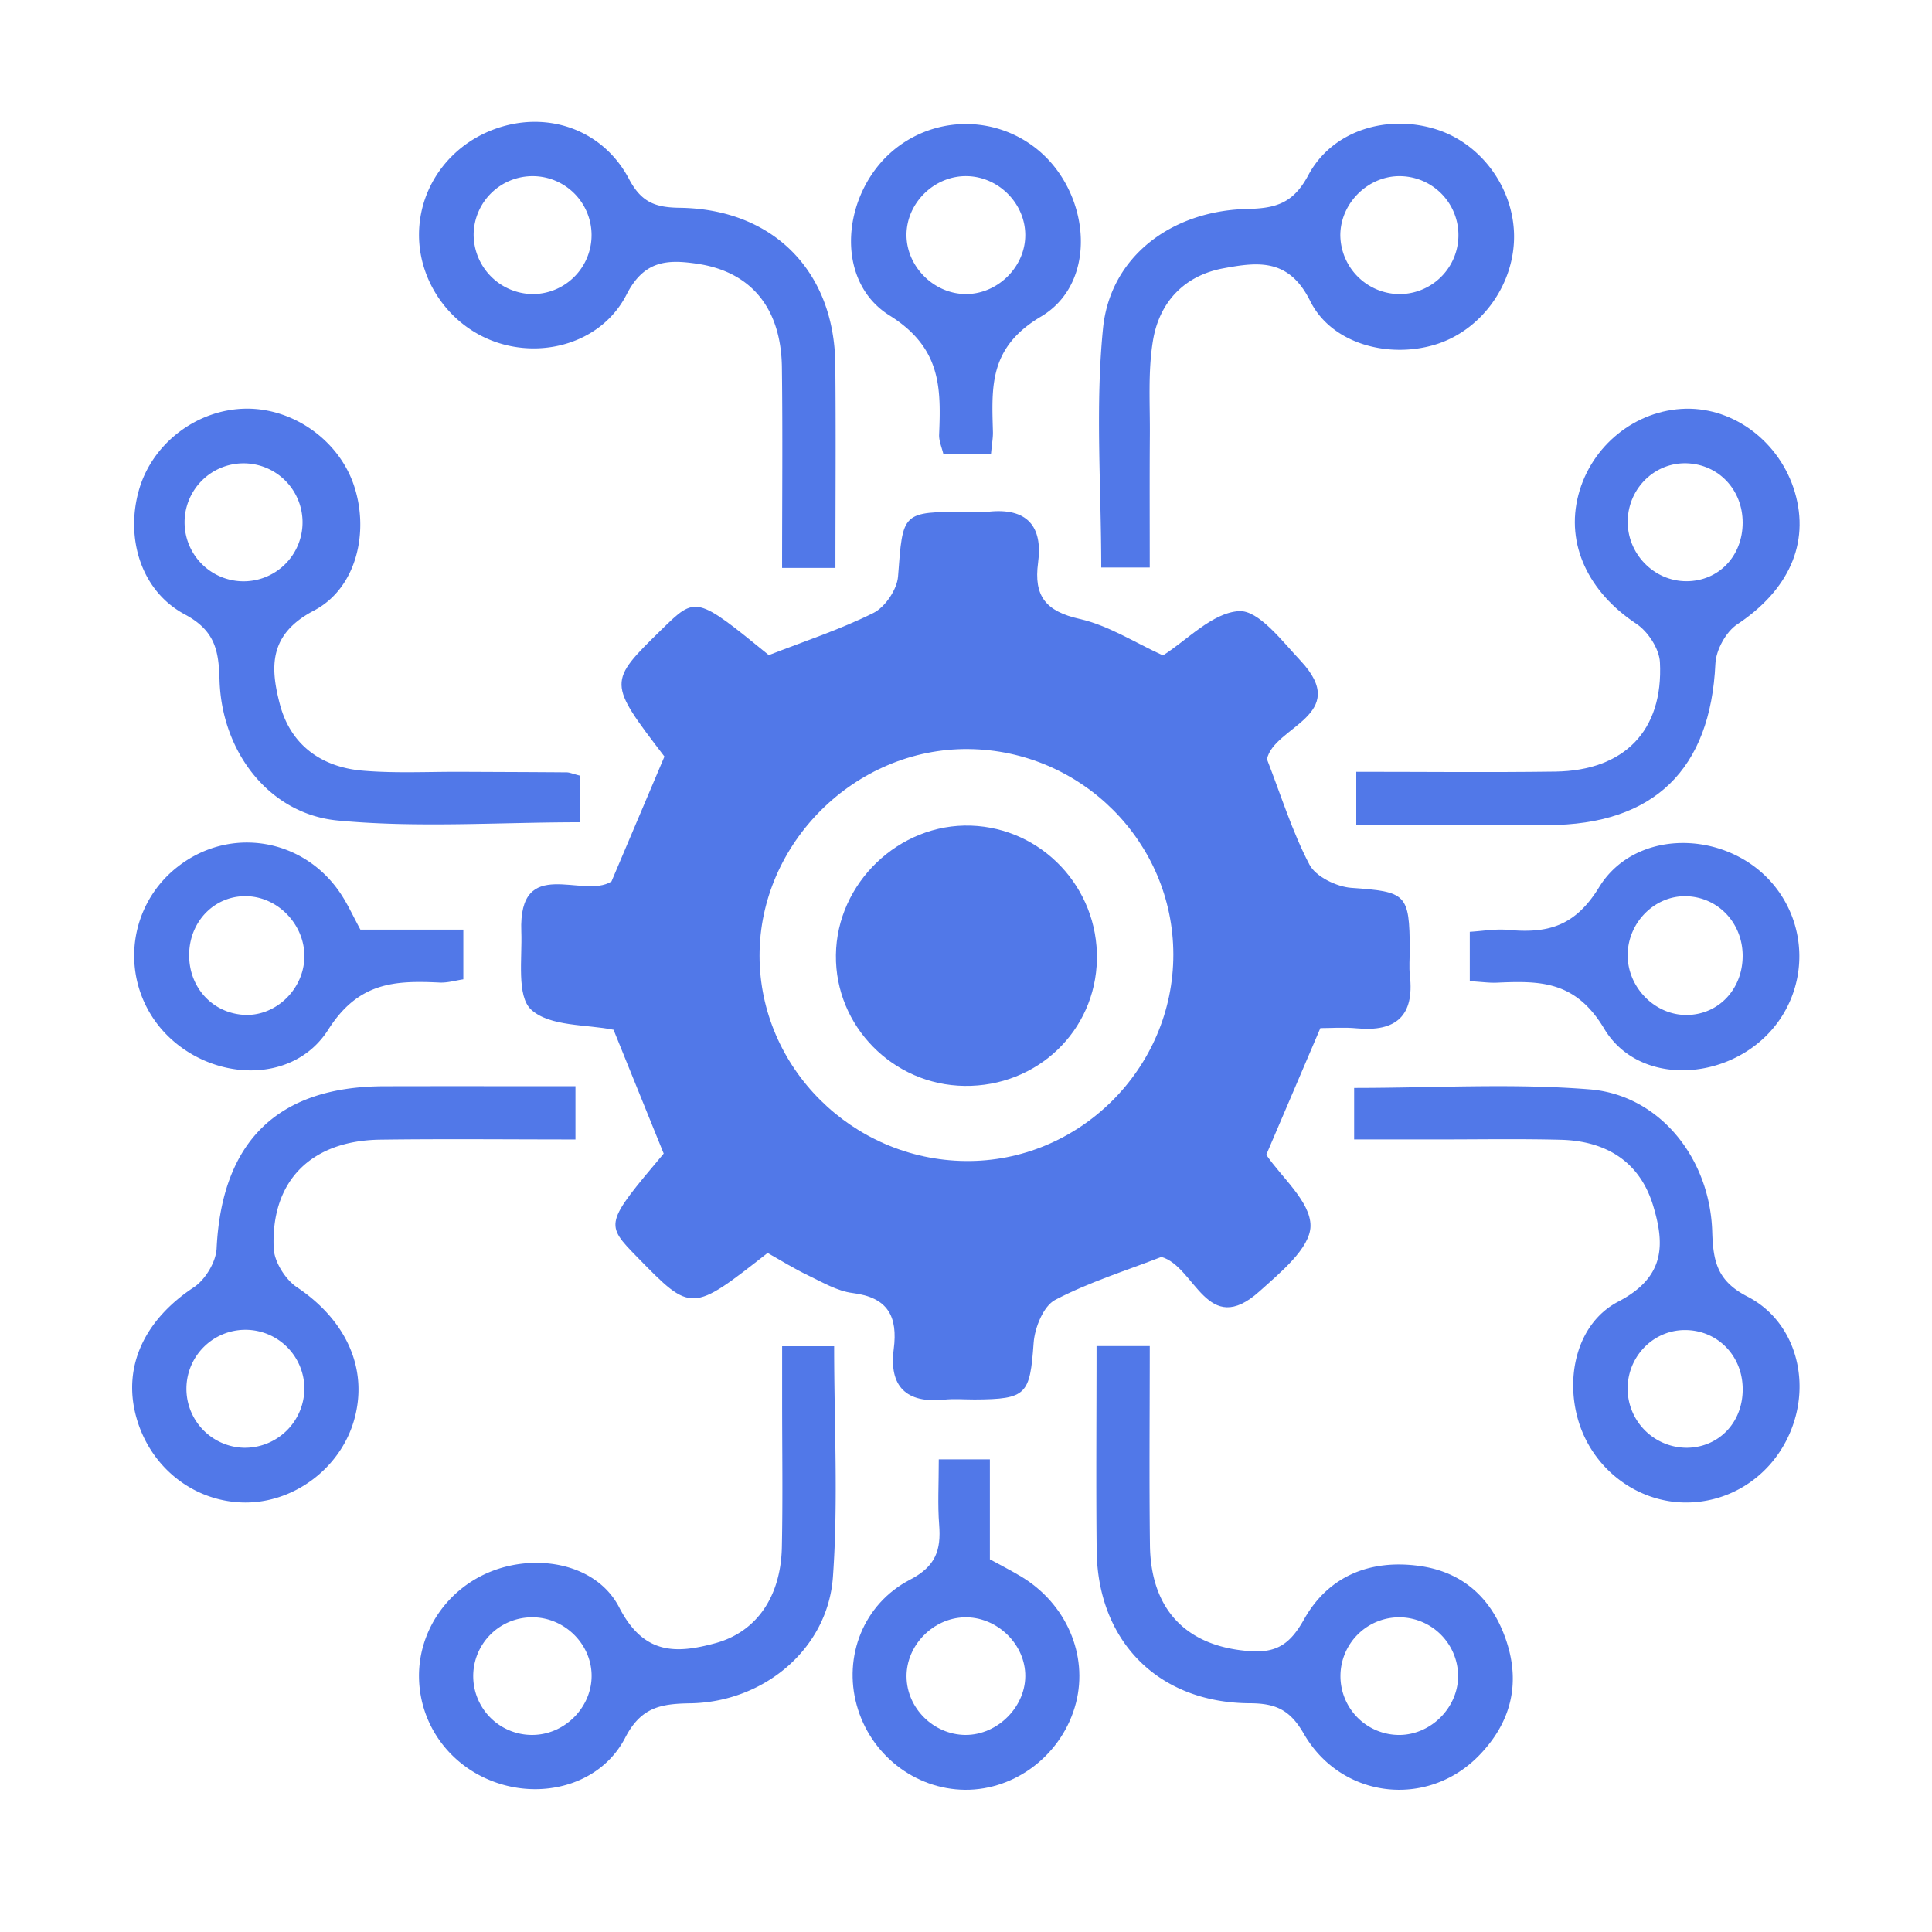
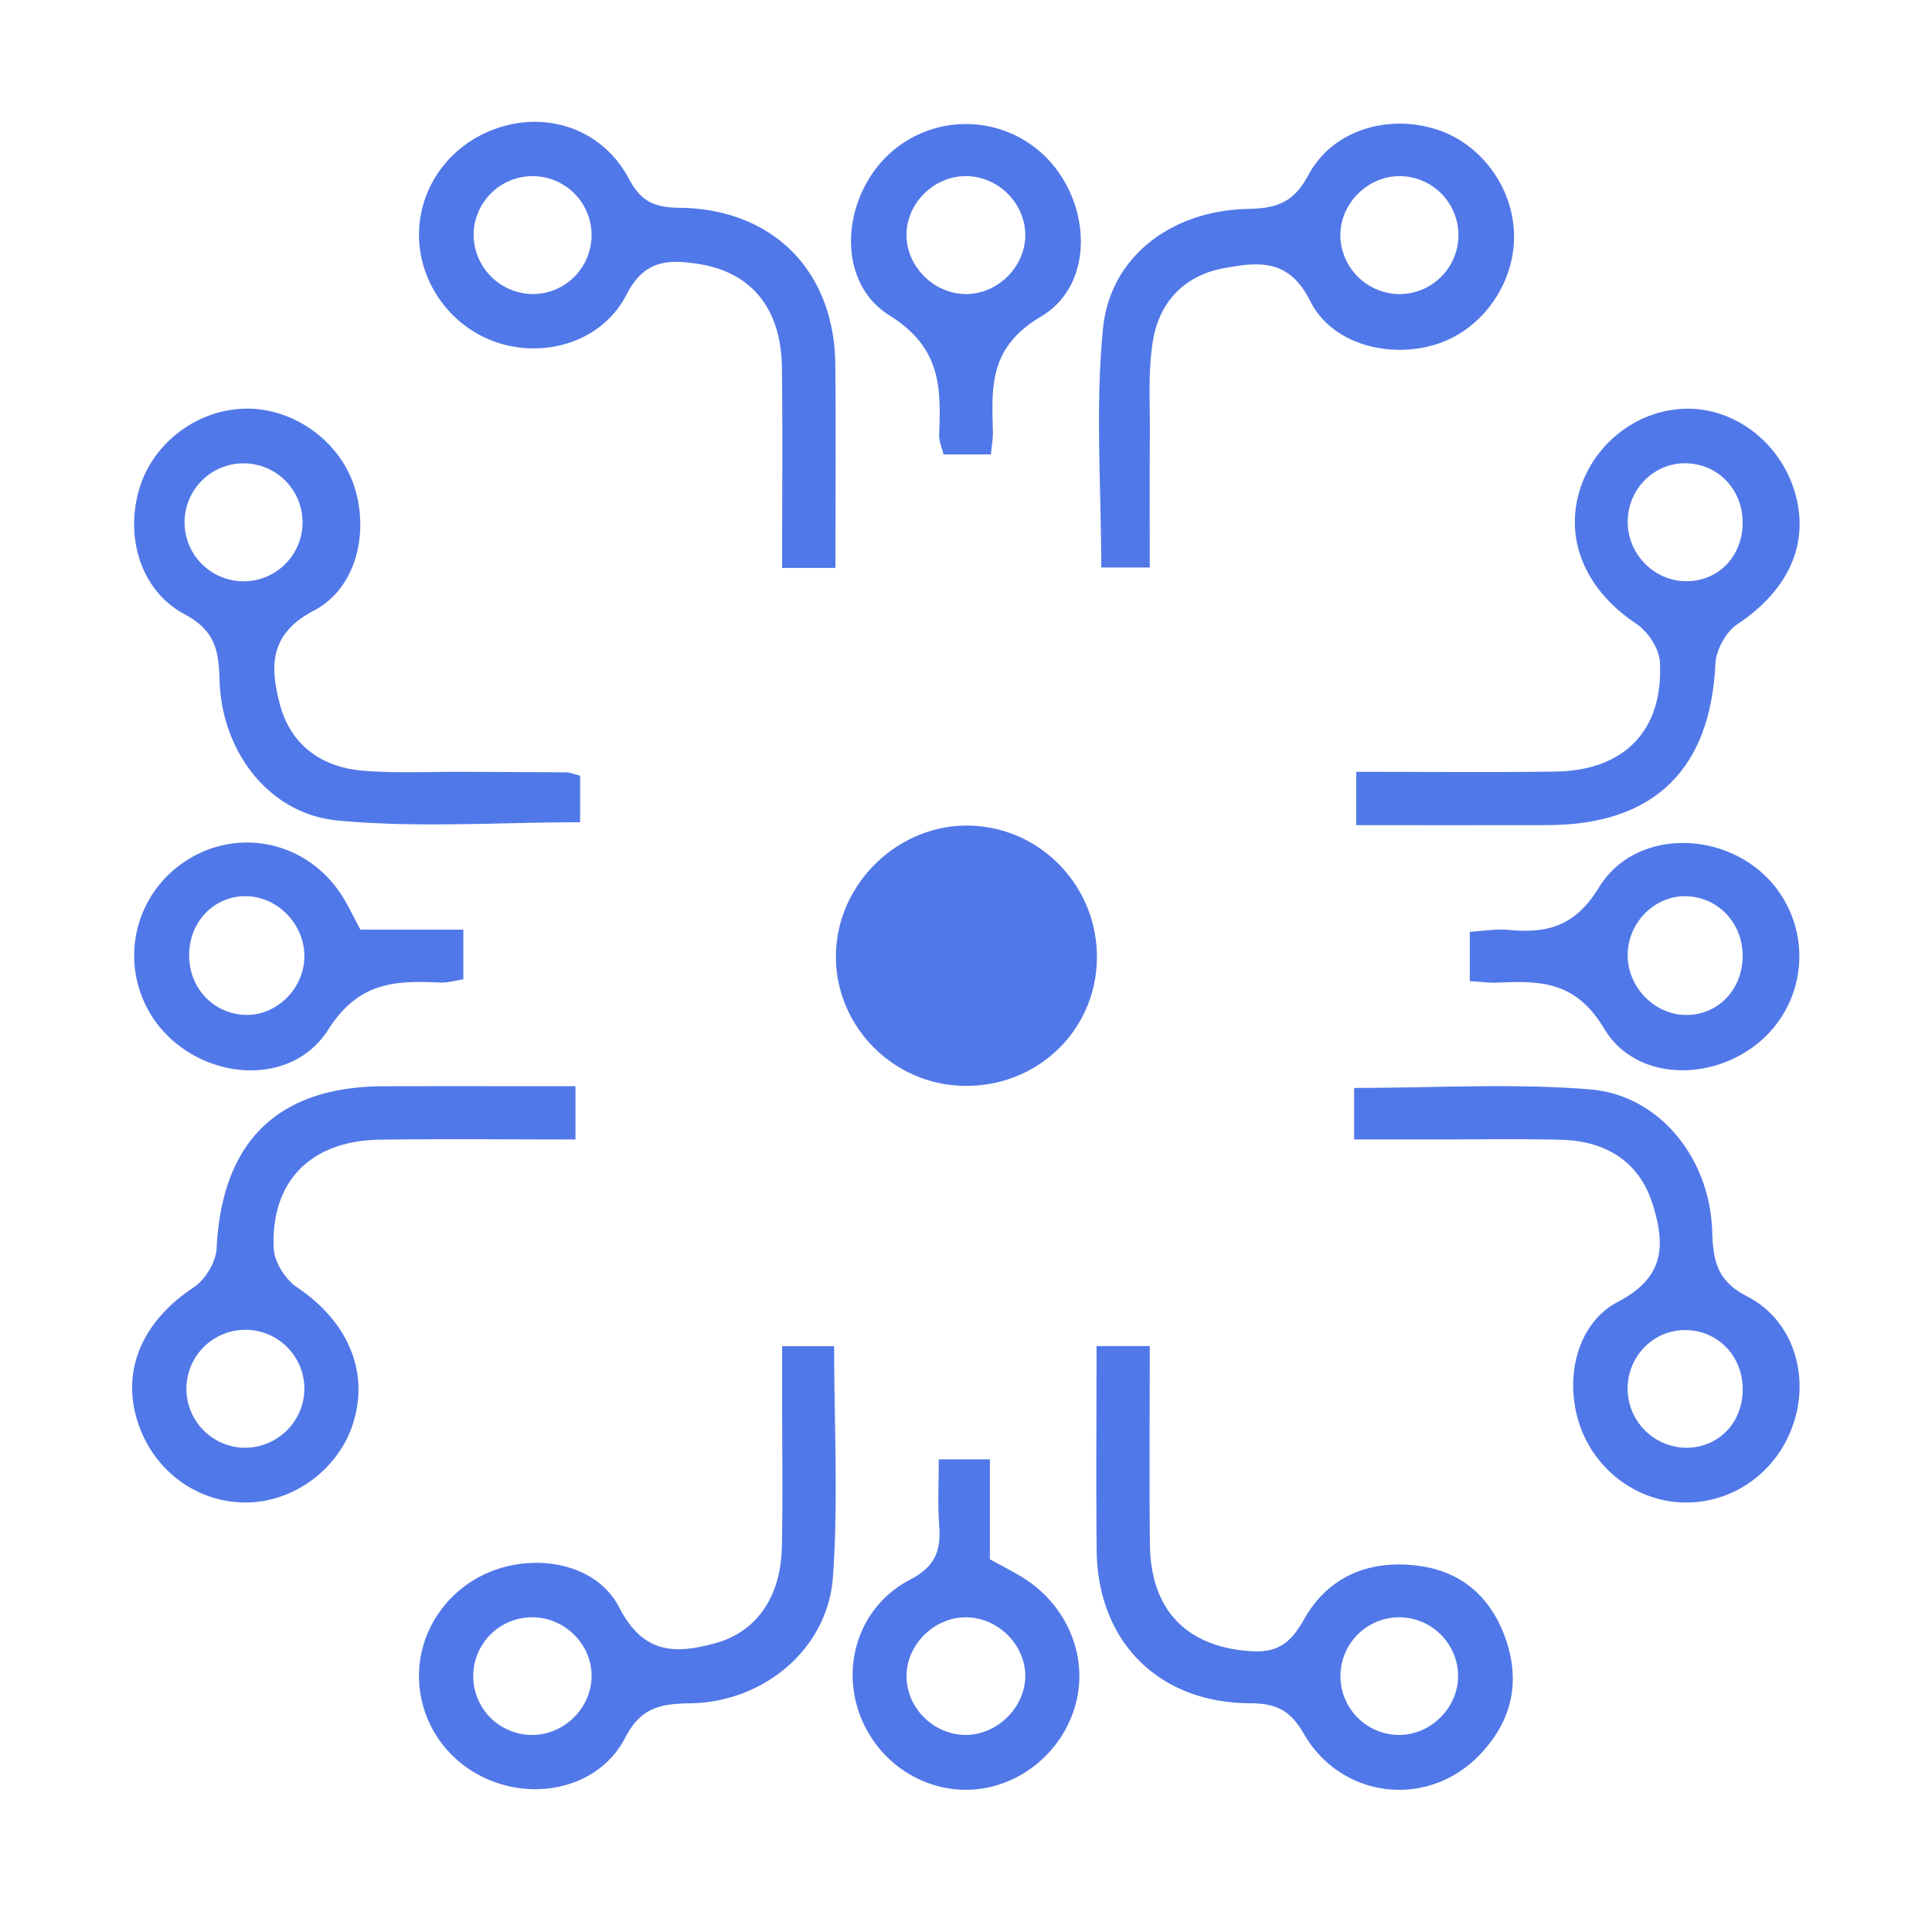
<svg xmlns="http://www.w3.org/2000/svg" id="Layer_1" data-name="Layer 1" viewBox="0 0 1000 1000">
  <defs>
    <style>.cls-1{fill:#5178e8;}</style>
  </defs>
-   <path class="cls-1" d="M683.42,532.14c-9.78,22.89-18.86,44.12-28,65.57,7.84,11.62,23,24.32,22.9,36.84-.13,11.48-15.59,24.12-26.44,33.87-27.17,24.43-33.14-12.84-50.73-17.84-18,7-37.36,13-55,22.24-6.08,3.2-10.57,14.37-11.14,22.24-1.92,26.78-3.53,29.18-30.59,29.31-5.26,0-10.56-.45-15.76.09-19.59,2-28.56-6.86-26.07-26.12,2.2-17-3-26.8-21.31-29.08-7.9-1-15.49-5.51-22.91-9.07s-14.26-7.85-21.06-11.66c-39.39,30.91-39.39,30.91-67.34,2.29-17-17.39-17-17.39,13.56-53.73L317.57,533c-13.94-2.86-32.92-1.54-42.61-10.39-7.66-7-4.6-26.47-5.13-40.44-1.51-40,32.08-16.56,46.67-25.92l27.41-64.67c-29.37-38.45-29.37-38.45-1.43-65.78,17.78-17.39,17.78-17.39,55.47,13.29,18.42-7.21,36.94-13.24,54.18-21.86,6-3,12.19-12.13,12.7-18.89,2.51-33.36,1.85-33.41,35.52-33.42,3.75,0,7.54.35,11.25-.06,19.9-2.15,28.26,7.43,25.71,26.39-2.33,17.34,4,25.16,21.53,29.11,15,3.39,28.74,12.35,43.12,18.88,12.5-7.91,25.53-22.11,39.35-22.93,10.14-.59,22.27,15.46,31.84,25.66,26.49,28.28-13.92,34-17.37,51,7.29,18.73,13.06,37.5,22,54.58,3.27,6.22,14,11.43,21.61,12,28.47,2,30.2,3,30.29,31.91,0,4.51-.43,9.06.08,13.51,2.35,20.76-7.11,29.19-27.41,27.29C695.74,531.62,689,532.14,683.42,532.14ZM607.32,494c-.07-58.12-47.61-105.74-106.1-106.29S393.05,436.36,393.14,494.77c.09,57.74,47.93,105.45,106.43,106.17C558.44,601.67,607.4,553.07,607.32,494Z" />
  <path class="cls-1" d="M300.27,401.49V425.6c-42.08,0-84.07,3-125.42-.9-35.59-3.33-60.23-35.68-61.22-72.88-.42-15.31-2.42-25.49-18-33.83C72.84,305.8,64.77,278.28,72,253.35c7-24.08,30.18-41.58,55.41-41.83,24.17-.24,47.36,16,55.46,38.79,8.52,24,2.1,53.94-20.38,65.72-23.46,12.28-22.65,29.35-17.62,48.51,5.52,21,21.42,32.49,42.69,34.34,17.14,1.48,34.49.51,51.74.61,18,.09,36,.13,54,.28C294.79,399.78,296.22,400.46,300.27,401.49ZM126.07,239.82a30.53,30.53,0,1,0,1.91,61,30.53,30.53,0,0,0-1.91-61Z" />
  <path class="cls-1" d="M432.42,293.94H404.81c0-35.2.34-69.5-.1-103.79-.4-30.75-16-49.49-43.75-53.62-15.4-2.3-27.58-1.87-36.64,15.9-12.26,24-41.23,33-66.17,25.12-24.23-7.62-41.29-30.77-41.27-56,0-26.12,17.73-48.89,43.69-56.21,25.39-7.16,52.06,2.73,65.05,27.38,6.44,12.22,13.89,14.66,26.23,14.83,48.31.63,80,32.78,80.5,80.94C432.7,222.93,432.42,257.36,432.42,293.94ZM276.16,152.21a30.52,30.52,0,1,0-31-31.14A30.88,30.88,0,0,0,276.16,152.21Z" />
  <path class="cls-1" d="M700.9,589.77V563.11c41.5,0,82-2.5,122,.75,36,2.91,62.16,35.54,63.34,73.59.48,15.35,2.47,25.54,18.21,33.64,22.6,11.63,31.31,38.08,25,61.88-6.91,26.08-29.23,44.09-55.4,44.71-24.31.59-46.83-14.85-55.7-38.18-9-23.8-3.29-54,19.25-65.78,24.39-12.7,24.18-29.63,18-49.88-7-22.8-24.51-33.31-47.75-33.9-21.74-.55-43.51-.16-65.26-.17ZM874,749.34c16.55-.63,28.54-14,28-31.3-.49-16.89-13.48-29.68-30-29.6-17.15.08-30.67,15-29.47,32.43A30.64,30.64,0,0,0,874,749.34Z" />
  <path class="cls-1" d="M595.11,293.73H570c0-42-3.14-83.25.92-123.76,3.73-37.26,35.6-60.91,74.53-61.81,14.47-.33,23.79-2.59,31.7-17.44,12.53-23.55,41.42-31.81,66.63-23.65,22.94,7.44,39.51,30.09,39.89,54.55.39,25.25-16.6,49.14-40.26,56.58-24.15,7.6-54.09.06-65.25-22.38-11-22.19-27-20.24-44.59-17C613,142.5,600,156.4,596.75,176.45c-2.64,16.11-1.44,32.89-1.59,49.37C595,247.56,595.11,269.29,595.11,293.73ZM723.83,152.21a30.52,30.52,0,0,0,2-61c-17-.87-32.11,13.54-32.08,30.67A30.83,30.83,0,0,0,723.83,152.21Z" />
  <path class="cls-1" d="M297.86,562.22v27.56c-33.91,0-67.46-.35-101,.1-35.79.48-56.66,21.26-55.2,56.18.29,7,6,16.17,12,20.19,25.65,17.17,37.28,42.55,29.52,69.14-7.3,25-31.68,42.92-57.44,42.29C99.63,777,77.33,759,70.38,732.94s4.74-50,29.94-66.64c5.93-3.92,11.46-13.1,11.8-20.12,2.69-55.24,31.52-83.81,86.6-83.94C230.88,562.16,263.05,562.22,297.86,562.22ZM157.55,718.65a30.53,30.53,0,1,0-31.37,30.7A30.8,30.8,0,0,0,157.55,718.65Z" />
  <path class="cls-1" d="M404.83,696.79h26.92c0,40.48,2.19,80.17-.63,119.5-2.66,37.12-35.67,64.74-73.83,65.34-15.19.24-25.48,1.94-33.68,17.8-11.88,23-39.67,31.39-64.14,24.08-24.92-7.43-41.91-29.23-42.58-54.61-.64-24.36,14.6-46.78,37.9-55.76,23.74-9.16,54.15-3.61,65.73,18.88,12.61,24.47,29.27,24.07,49.77,18.48,21.32-5.82,33.87-24.09,34.4-49.66s.13-50.93.14-76.4ZM306.2,866.37c-.58-16.22-14.74-29.53-31.11-29.25a30.44,30.44,0,1,0,2.18,60.82C293.62,896.93,306.79,882.56,306.2,866.37Z" />
  <path class="cls-1" d="M567.57,696.72h27.55c0,34.52-.33,68.79.09,103,.43,34.06,19.45,52.84,52.29,54.94,14.14.9,20.77-4.57,27.51-16.55,12.64-22.49,34.25-31,59.33-27.63,22.72,3,37.9,16.75,45.26,38.6,7.71,22.91,2.17,43.09-14.39,59.9-26.76,27.14-71,22-90.34-11.57-7.12-12.37-14.46-15.75-27.94-15.81-47.31-.2-78.76-32-79.29-79C567.26,768.21,567.57,733.82,567.57,696.72ZM725,837.12a30.45,30.45,0,1,0-.47,60.89c16.24-.22,30.06-14.1,30.19-30.34A30.57,30.57,0,0,0,725,837.12Z" />
  <path class="cls-1" d="M702,427.09V399.48c34.54,0,68.77.37,103-.1,35.7-.5,56-21.21,54.18-56.6-.34-6.95-6.2-15.93-12.21-19.9-24.74-16.37-36.7-41.15-30-66.73s29.69-44,55.52-44.6C897.86,211,921.34,229,929,254.7c7.91,26.78-3.42,50.93-29.79,68.43-5.86,3.89-11,13.29-11.32,20.4-2.54,54.73-31.71,83.4-86.84,83.55C768.9,427.16,736.8,427.09,702,427.09ZM902,270.5c0-17-12.46-30.18-29-30.7-16.27-.5-29.92,12.6-30.49,29.26-.58,17.26,13.42,31.85,30.49,31.78C889.59,300.77,902,287.85,902,270.5Z" />
  <path class="cls-1" d="M186.54,481.17h53.28v25.72c-3.86.56-8.12,1.87-12.3,1.67-23.14-1.11-42-.28-57.65,24.42-18.36,28.88-61,26.73-84.66,1.5a58.24,58.24,0,0,1,6.56-85.69c27-21.35,65.39-15.14,84.63,13.88C180.1,468.25,182.88,474.44,186.54,481.17Zm-58.4-17.28c-16.37-.66-29.65,12.24-30.22,29.35s11.36,30.74,27.82,32c15.83,1.23,30.48-11.78,31.73-28.18C158.76,480.11,145,464.56,128.14,463.89Z" />
  <path class="cls-1" d="M760.76,507.85V482.31c6.68-.4,13.28-1.6,19.72-1,20.21,1.86,34.58-1.46,47.21-22.08,17.63-28.79,60.29-29.76,85.15-6.7a57.92,57.92,0,0,1,.63,84.28c-24.12,23.16-66.19,24-83.15-4.38-14.94-25-33.45-24.79-55.79-23.8C770.86,508.78,767.16,508.23,760.76,507.85ZM902,494.54c-.11-16.92-12.81-30.24-29.22-30.65-16-.4-29.81,13.13-30.29,29.68-.5,17.11,13.91,32,30.74,31.77C889.69,525.11,902.08,511.84,902,494.54Z" />
  <path class="cls-1" d="M512.91,235.2H488.33c-.78-3.39-2.38-6.86-2.24-10.26,1-24.5,1-45-25.68-61.67-27.26-17-25.1-58-2.34-81.44a58.55,58.55,0,0,1,84.43.69c22.4,23.79,24,64.92-3.66,81.32-27,16-25.55,36.22-24.9,59.78C514,226.57,513.44,229.55,512.91,235.2Zm-13.72-83c16.93.43,31.7-14,31.49-30.87-.21-16.11-13.75-29.74-30-30.16-17.05-.43-31.72,14-31.48,30.87C469.45,138,483.16,151.77,499.19,152.18Z" />
  <path class="cls-1" d="M485.91,755.36h26.45v51.73c6.19,3.39,11.35,6,16.3,9,23.22,14,34.64,40.45,28.27,65.31-6.74,26.32-31,45.25-57.51,45-26-.28-49-18.3-56-43.88-6.88-24.94,3.27-52.25,27.69-64.92,13.34-6.93,16-15.41,15-28.34C485.28,778.85,485.91,768.41,485.91,755.36Zm13.18,81.77c-16.26.46-30,14.58-29.87,30.68.14,16.32,13.94,30,30.36,30.19,17,.16,31.9-15.13,31.08-31.89C529.87,850,515.31,836.66,499.09,837.13Z" />
  <path class="cls-1" d="M567.76,496.55c-.68,37.06-30.92,66-68.53,65.5-37-.46-67-30.92-66.56-67.71.42-37.31,32.73-68.26,69.94-67C539.38,428.61,568.43,459.47,567.76,496.55Z" />
</svg>